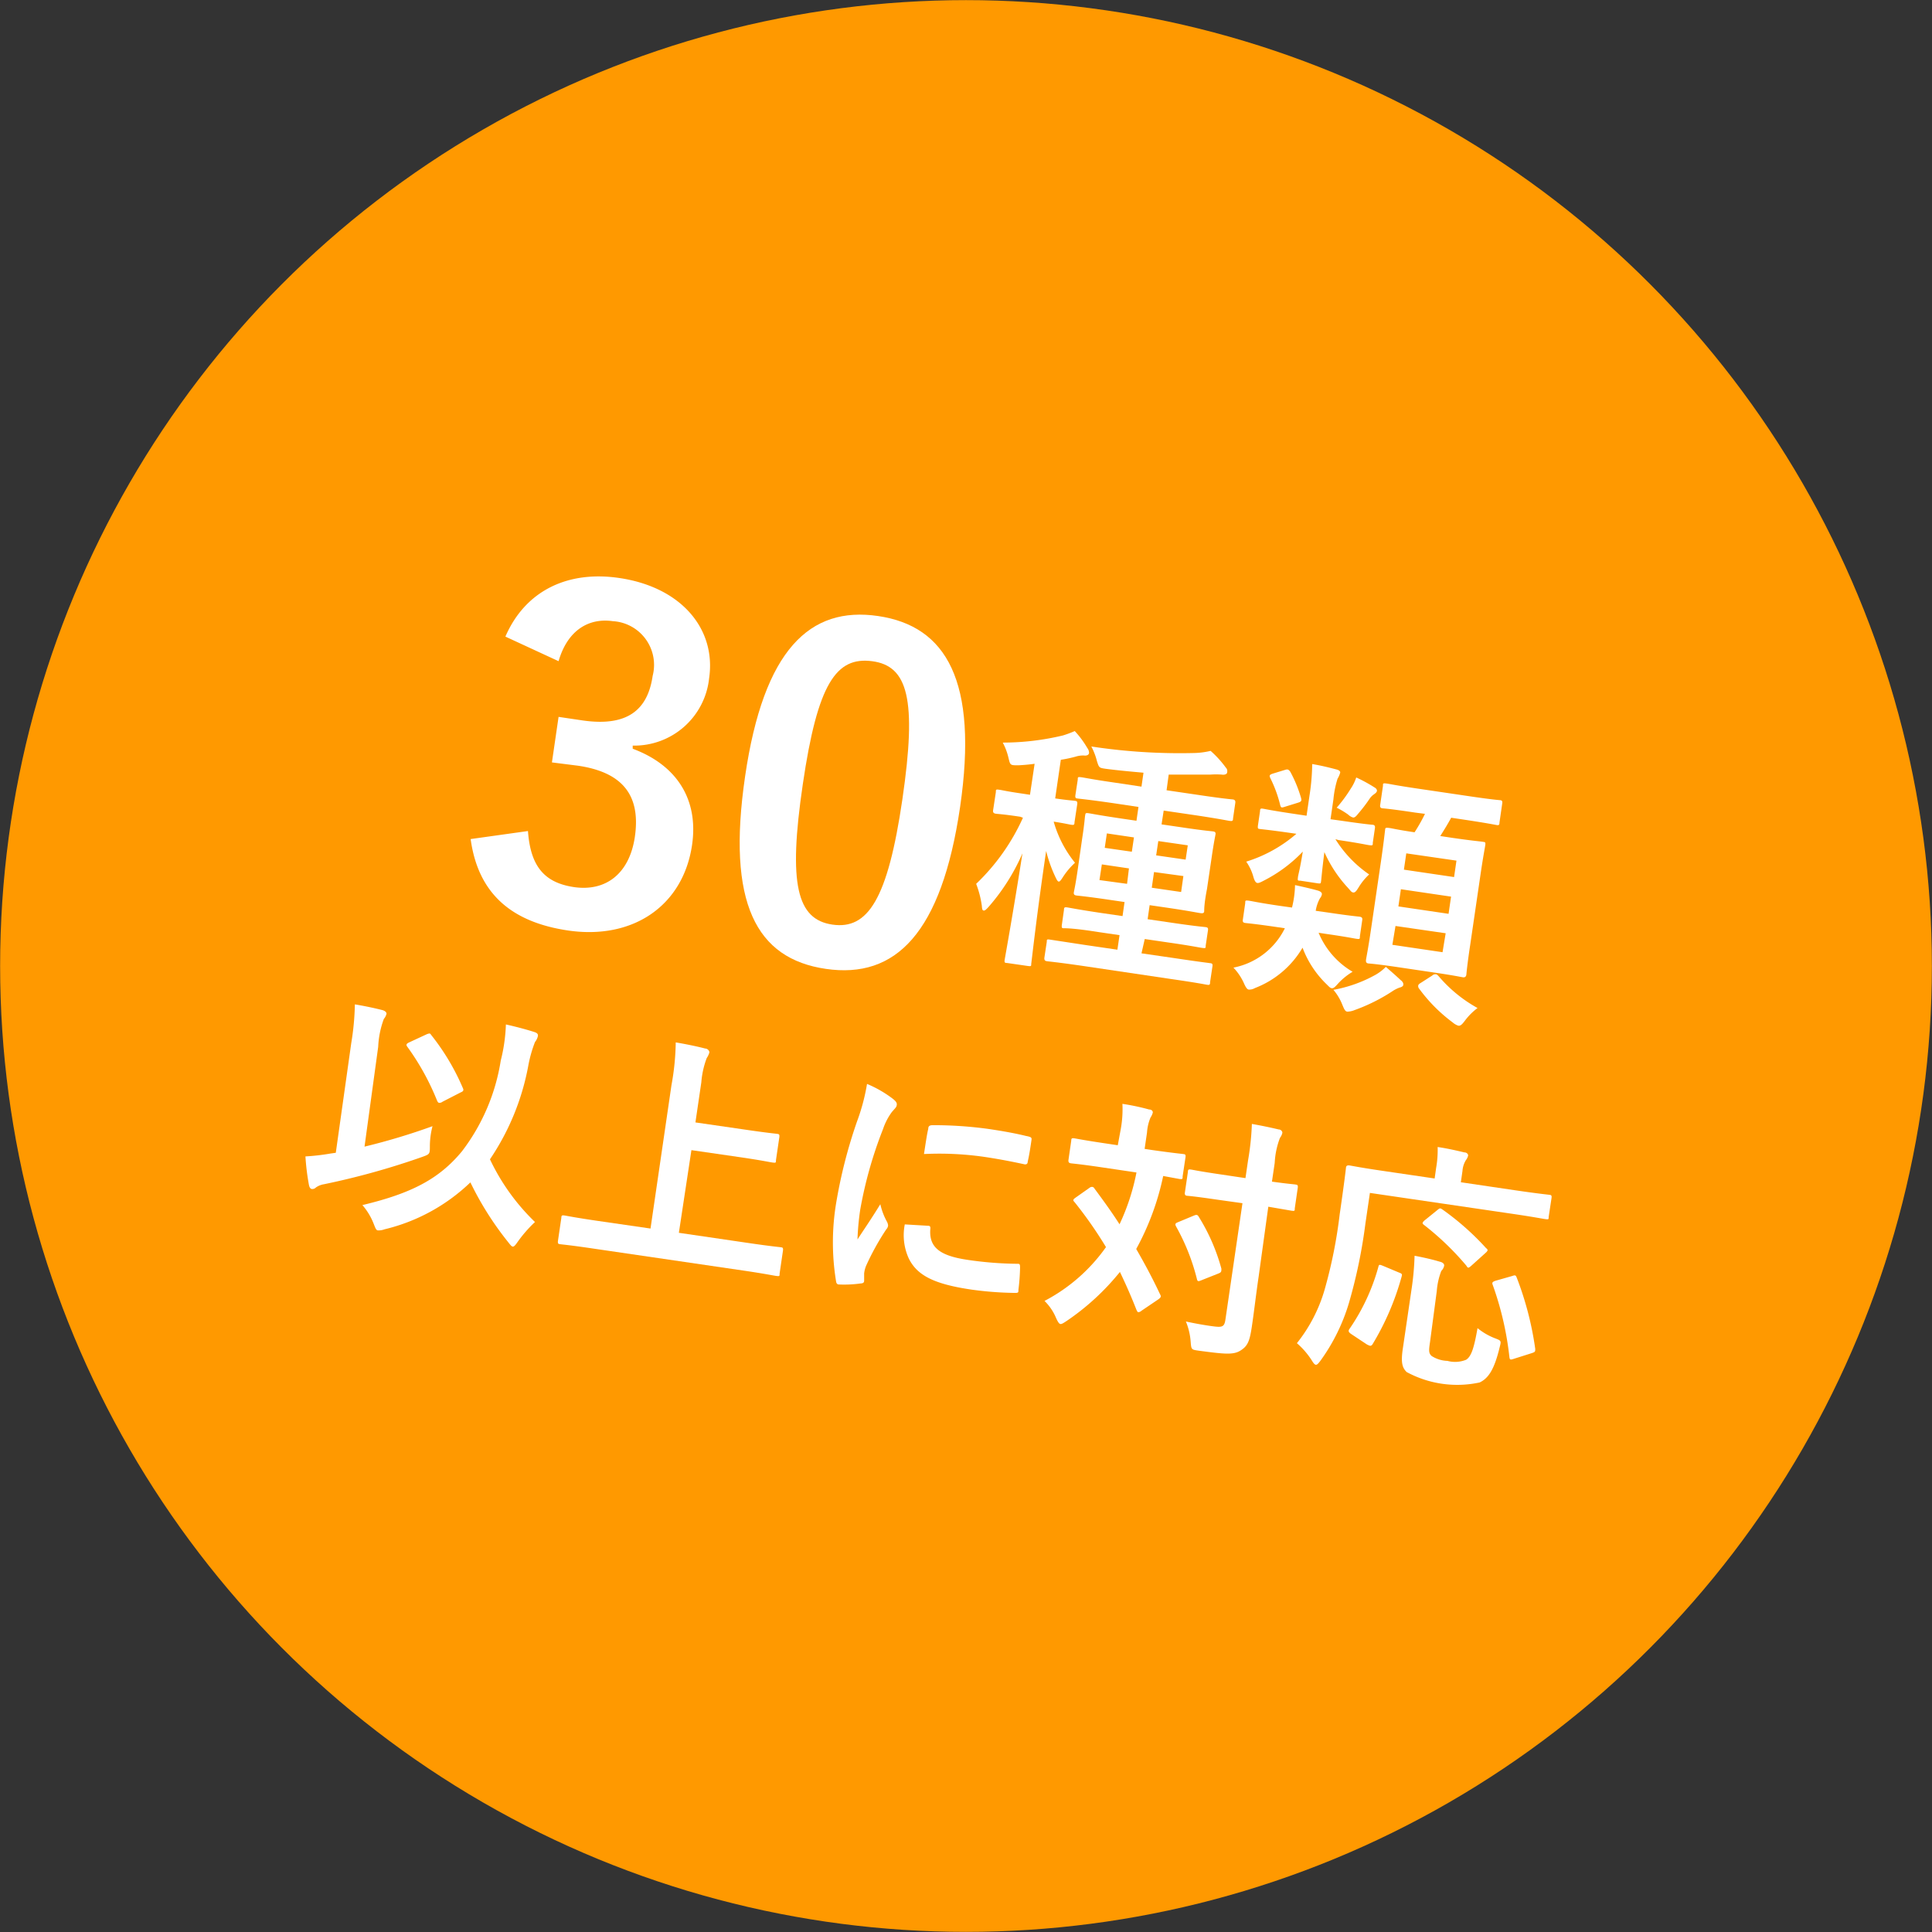
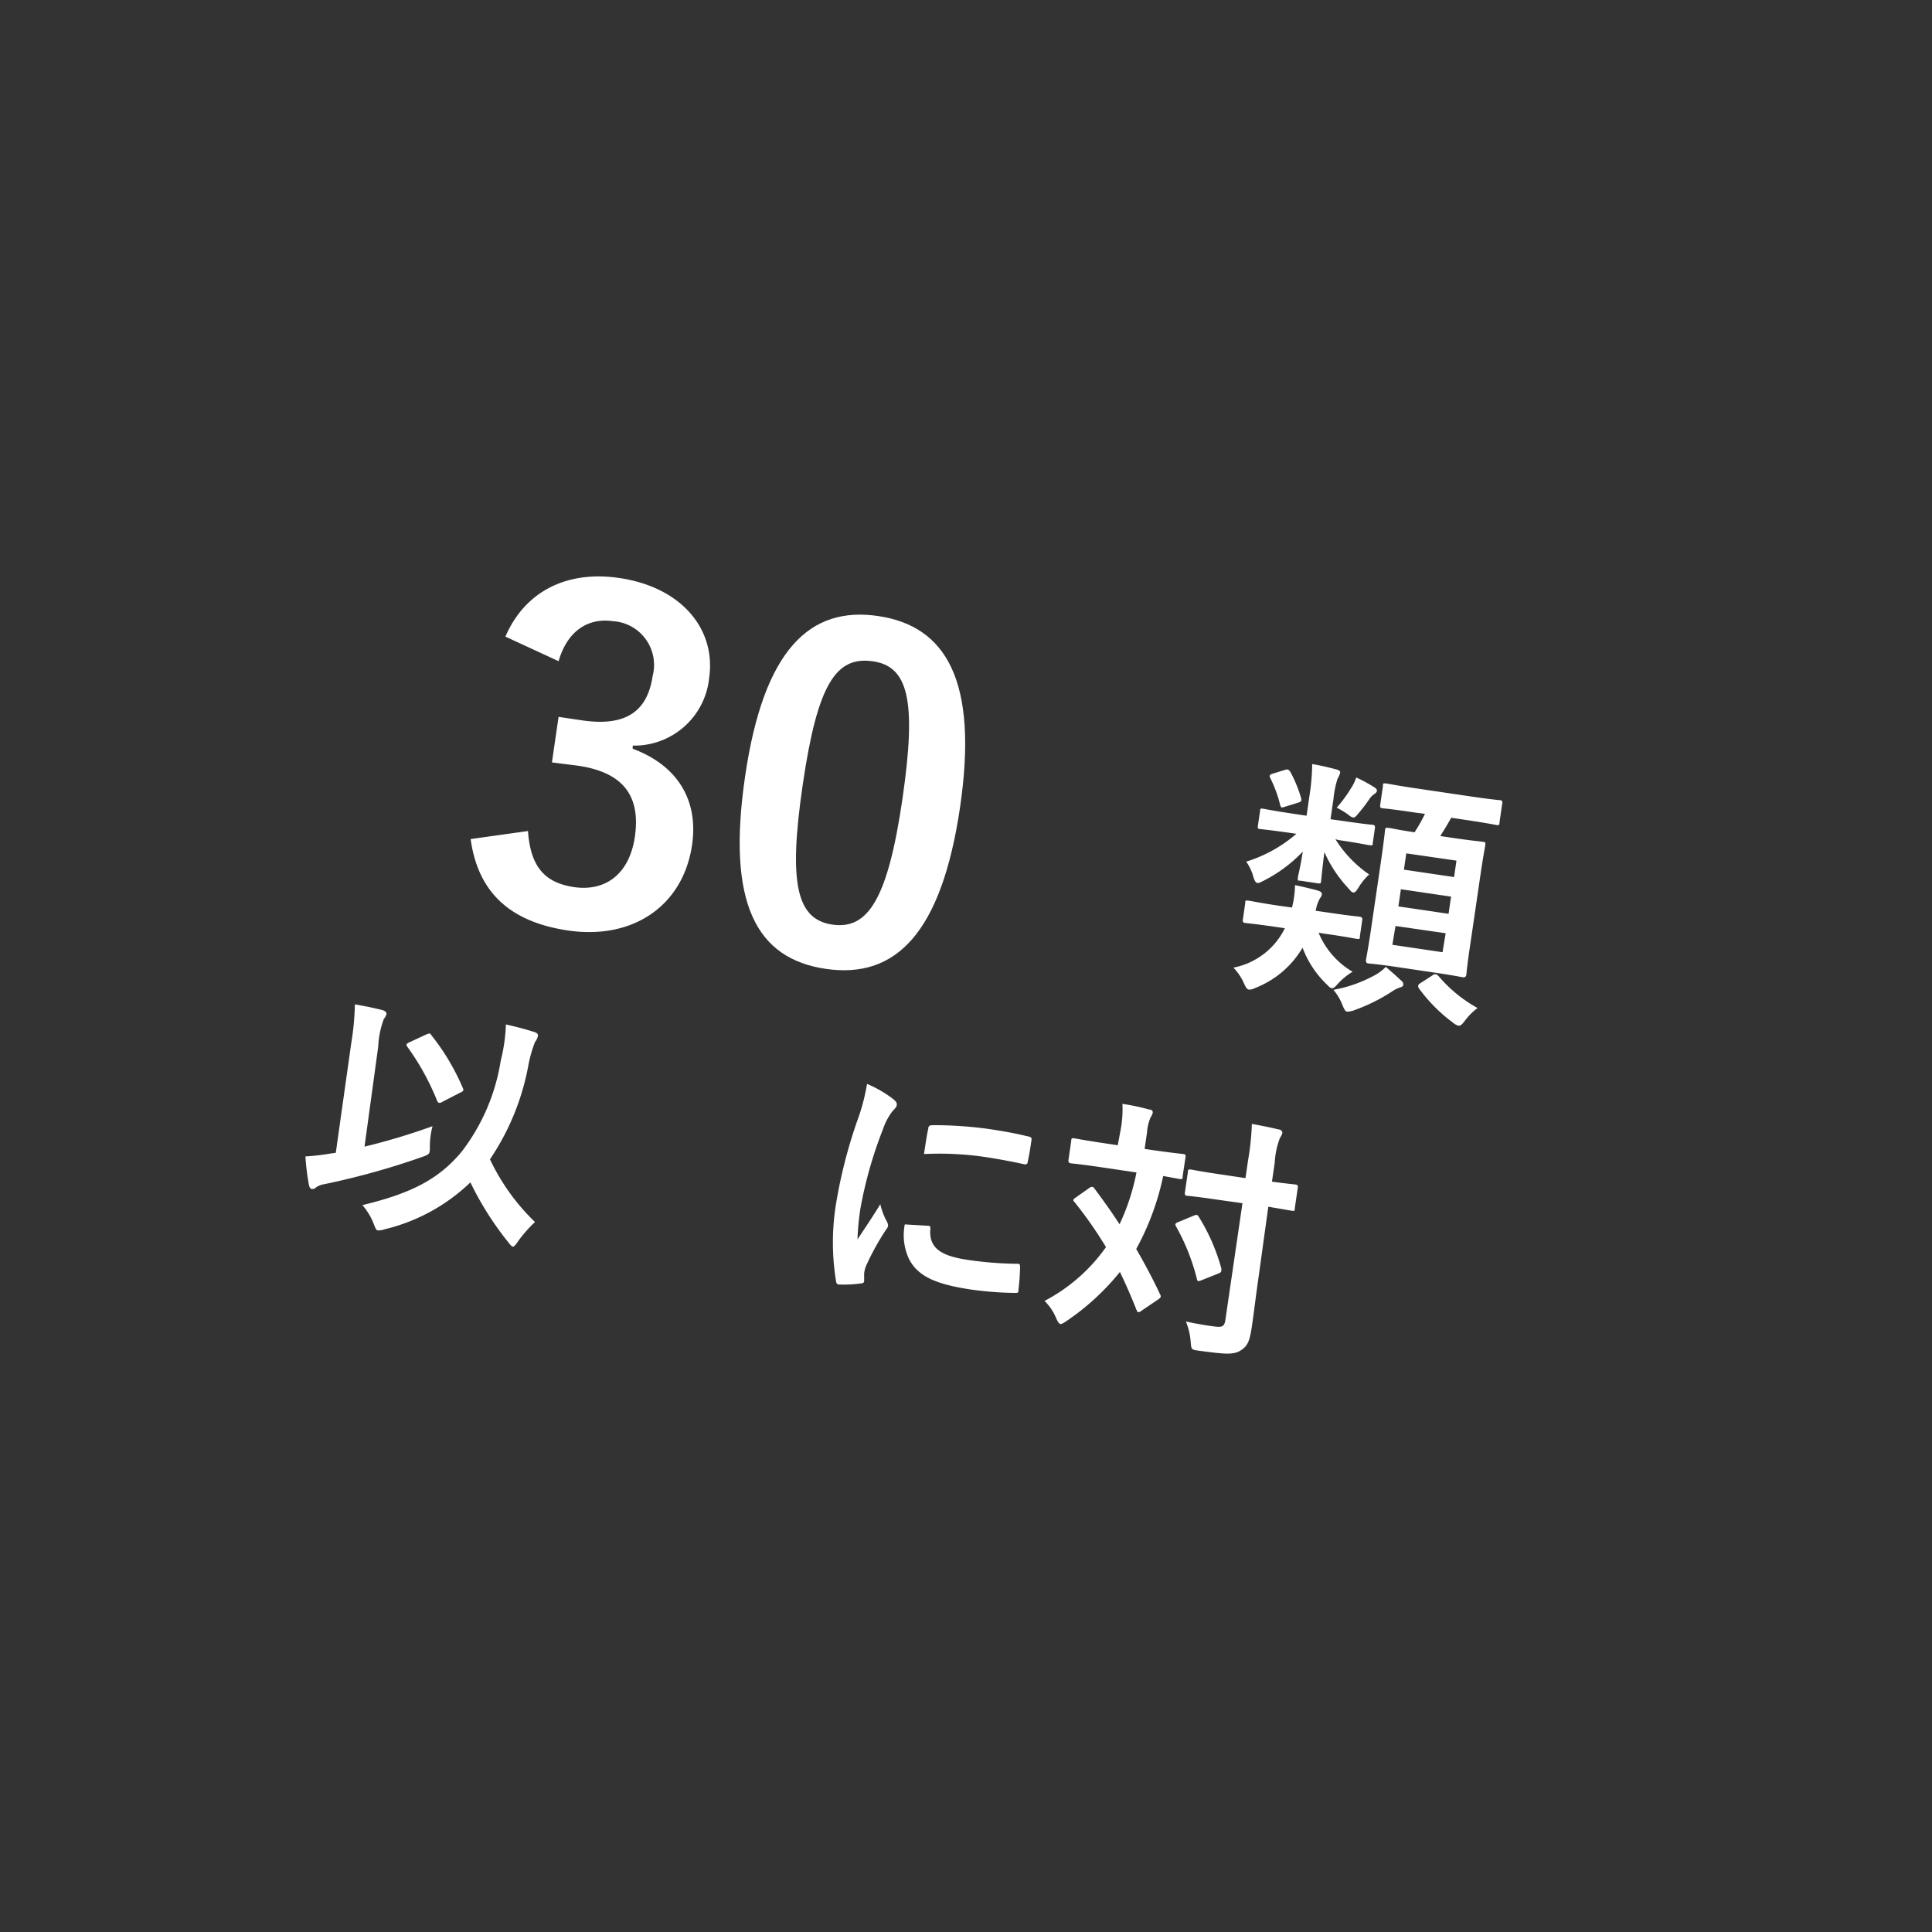
<svg xmlns="http://www.w3.org/2000/svg" width="154.02" height="154.02" viewBox="0 0 154.02 154.02">
  <rect x="0" y="0" width="154.02" height="154.02" fill="#333333" stroke="none" />
  <defs>
    <style>
      .cls-1 {
        fill: #f90;
      }

      .cls-2 {
        fill: #fff;
      }
    </style>
  </defs>
  <g id="レイヤー_2" data-name="レイヤー 2">
    <g id="レイヤー_1-2" data-name="レイヤー 1">
      <g>
-         <circle class="cls-1" cx="77.01" cy="77.01" r="77" />
        <g>
          <path class="cls-2" d="M40.29,50.75c1.6-3.69,5-5.28,9.09-4.67,4.95.73,7.73,4.08,7.15,8a6,6,0,0,1-6.09,5.36l0,.25c3.55,1.32,5.26,4.08,4.73,7.68-.71,4.81-4.68,7.57-9.88,6.81-4.48-.66-7.17-2.91-7.77-7.29l4.57-.64c.2,2.83,1.32,4.12,3.67,4.47,2.57.37,4.42-1.1,4.85-4,.45-3.09-.74-5.13-4.55-5.68L44,60.78l.53-3.63,1.89.28c3.56.52,5.21-.8,5.61-3.55a3.49,3.49,0,0,0-3.18-4.36c-1.88-.27-3.59.68-4.32,3.19Z" />
          <path class="cls-2" d="M76.54,64.33c-1.48,10.08-5.14,13.72-10.7,12.91S57.92,72,59.4,61.89,64.56,48.31,70,49.11,78,54.29,76.54,64.33ZM64,62.52c-1.18,8-.46,10.78,2.36,11.19s4.41-2,5.58-10,.43-10.63-2.42-11S65.18,54.47,64,62.52Z" />
-           <path class="cls-2" d="M81.33,65.11c-1.4-.21-1.82-.22-1.94-.24s-.25-.06-.22-.27l.22-1.45c0-.21,0-.23.28-.19s.53.12,1.92.32l.52.08.37-2.47c-.44.06-.87.1-1.3.12-.66,0-.64,0-.79-.62a4.91,4.91,0,0,0-.45-1.19,20.63,20.63,0,0,0,4.8-.57,8.45,8.45,0,0,0,.94-.35,7.54,7.54,0,0,1,1,1.35.64.64,0,0,1,.14.38c0,.17-.19.25-.4.22a1.91,1.91,0,0,0-.67.09,10.23,10.23,0,0,1-1.18.25l-.45,3.08c1.08.16,1.46.17,1.56.19s.23,0,.2.26l-.22,1.45c0,.21-.05.23-.26.2S85,65.66,84,65.5a9.15,9.15,0,0,0,1.7,3.28,5.82,5.82,0,0,0-1,1.2c-.14.21-.22.31-.3.3s-.15-.13-.25-.34a10.9,10.9,0,0,1-.75-2.1c-.74,5-1.13,8.57-1.19,9,0,.18,0,.2-.26.17l-1.66-.24c-.21,0-.22-.06-.2-.24.06-.36.7-3.89,1.42-8.5a16.36,16.36,0,0,1-2.71,4.28c-.17.18-.27.29-.38.28s-.13-.13-.15-.39a7.79,7.79,0,0,0-.45-1.74,16.85,16.85,0,0,0,3.73-5.27ZM86.3,77c-2-.29-2.7-.35-2.83-.37s-.24-.06-.21-.29l.19-1.26c0-.19,0-.21.28-.17l2.82.43,2.53.37.17-1.16-1.64-.24C85.66,74,85,74,84.84,74s-.22,0-.19-.26l.17-1.2c0-.21.06-.23.27-.2s.8.16,2.75.45l1.65.24.16-1.12-1.16-.17c-1.89-.28-2.54-.33-2.67-.35s-.25-.06-.21-.27.13-.59.3-1.75l.37-2.58c.18-1.16.2-1.65.23-1.79s0-.21.27-.17.77.15,2.66.43l1.16.17.16-1.1-2-.3c-2-.29-2.71-.35-2.83-.37s-.23,0-.2-.26l.19-1.25c0-.2,0-.22.26-.19s.8.16,2.82.45l2,.3.16-1.11c-1-.09-2-.18-3-.31-.54-.08-.54-.08-.71-.61A5.19,5.19,0,0,0,87,59.51a46.71,46.71,0,0,0,8.22.52,6.22,6.22,0,0,0,1.29-.17,8.19,8.19,0,0,1,1.21,1.33.39.39,0,0,1,.11.37c0,.15-.18.23-.45.19a6.26,6.26,0,0,0-.87,0c-1.06,0-2.19,0-3.34,0L93,63l2.45.36c2,.3,2.71.36,2.82.37s.24.06.21.27l-.18,1.24c0,.21-.06.23-.28.2s-.79-.16-2.8-.46l-2.45-.36-.17,1.1,1.44.21c1.85.28,2.52.33,2.66.35s.23.06.2.24-.13.62-.3,1.79l-.38,2.57C96,72,96,72.5,96,72.6s0,.23-.26.2-.81-.16-2.65-.43l-1.44-.21-.16,1.12,1.85.27c1.95.29,2.62.34,2.77.36s.22.06.19.26l-.18,1.21c0,.21,0,.22-.26.19s-.8-.16-2.76-.44l-1.84-.27L91,76l2.61.38c2,.3,2.71.38,2.83.4s.25,0,.22.24l-.19,1.27c0,.23-.05.25-.28.21s-.81-.16-2.82-.45Zm3.55-6.54L90,69.23l-2.16-.32-.19,1.25Zm.38-2.56.17-1.14-2.16-.32-.17,1.15Zm4.11,1.94L92,69.52l-.18,1.25,2.34.34Zm-2-2.79-.17,1.14,2.35.34.17-1.14Z" />
          <path class="cls-2" d="M101.75,73.9c-1.77-.26-2.35-.3-2.48-.32s-.22-.06-.19-.26L99.27,72c0-.21,0-.23.26-.2s.7.15,2.47.41l1,.14a8.09,8.09,0,0,0,.24-1.79c.82.18,1.38.31,1.83.44.22.07.33.17.31.3a.69.69,0,0,1-.15.31,3,3,0,0,0-.34,1l1,.14c1.8.27,2.37.31,2.5.33s.24.06.21.26l-.19,1.31c0,.21,0,.23-.28.19s-.68-.14-2.49-.4l-.52-.08a6.47,6.47,0,0,0,2.71,3.11,5.17,5.17,0,0,0-1.14.92c-.25.28-.37.41-.52.39s-.23-.14-.44-.34a7.91,7.91,0,0,1-1.89-2.89,7.53,7.53,0,0,1-3.8,3.22.88.88,0,0,1-.47.12c-.14,0-.25-.16-.41-.52a4.44,4.44,0,0,0-.83-1.23A5.8,5.8,0,0,0,102.43,74Zm4.71-7a9.47,9.47,0,0,0,2.69,2.81,4.8,4.8,0,0,0-.82,1c-.19.31-.3.46-.45.44s-.21-.14-.41-.36a10.38,10.38,0,0,1-1.89-2.86c-.21,1.66-.23,2.09-.26,2.29s0,.23-.26.2l-1.39-.21c-.21,0-.23,0-.2-.26s.15-.57.39-2.06a11.48,11.48,0,0,1-3.12,2.32c-.25.13-.39.2-.51.18s-.21-.16-.3-.45a3.94,3.94,0,0,0-.58-1.25,11.14,11.14,0,0,0,4-2.22l-.42-.06c-1.74-.25-2.35-.3-2.48-.32s-.2,0-.17-.26l.17-1.16c0-.21.06-.23.24-.2s.72.15,2.47.41l1,.15.23-1.58a17.64,17.64,0,0,0,.22-2.54c.75.13,1.24.25,1.93.43.23.06.32.16.3.26a1.89,1.89,0,0,1-.21.48,8,8,0,0,0-.33,1.65l-.23,1.58.87.12c1.77.26,2.35.31,2.48.32s.22.06.19.27l-.17,1.16c0,.21,0,.23-.26.2s-.7-.15-2.47-.41Zm-4-5.53c.22-.07.28,0,.4.15a10.53,10.53,0,0,1,.86,2.09c.07.25,0,.31-.27.39l-1,.31c-.27.09-.33.1-.39-.12a10.15,10.15,0,0,0-.77-2.12c-.11-.23-.12-.3.19-.4Zm9.23,16.78c.19.18.19.27.18.37s-.13.17-.29.21a2.53,2.53,0,0,0-.59.3A14.25,14.25,0,0,1,108,80.52a1.71,1.71,0,0,1-.57.13c-.19,0-.27-.19-.43-.58a4.25,4.25,0,0,0-.7-1.16,10.79,10.79,0,0,0,3.36-1.2,3.83,3.83,0,0,0,.82-.63C110.94,77.48,111.32,77.81,111.71,78.18Zm-4-15.29a3.57,3.57,0,0,0,.43-.88,12,12,0,0,1,1.45.79c.16.09.21.2.2.28s-.07.16-.23.27a1.29,1.29,0,0,0-.35.35,12.4,12.4,0,0,1-.9,1.18c-.2.25-.3.34-.43.32a.89.89,0,0,1-.37-.22,6.3,6.3,0,0,0-.93-.56A10.87,10.87,0,0,0,107.67,62.89Zm5.13,1.92c-1.85-.28-2.48-.33-2.6-.34s-.23-.06-.19-.27l.22-1.51c0-.21,0-.23.26-.2s.74.15,2.59.42l3.86.57c1.87.28,2.5.33,2.63.34s.2.06.17.26l-.22,1.52c0,.21-.06.23-.24.2s-.74-.15-2.61-.43l-1-.15c-.3.55-.58,1-.87,1.46l1,.15c1.66.24,2.25.28,2.4.31s.22,0,.19.24-.16.84-.39,2.42l-.81,5.53c-.24,1.58-.3,2.29-.31,2.39s-.06.25-.27.22-.72-.15-2.38-.39l-2.76-.41c-1.69-.25-2.25-.29-2.38-.3s-.24-.06-.21-.29.16-.81.39-2.38l.8-5.45c.24-1.66.31-2.37.33-2.52s0-.2.28-.17.63.14,2.07.35a14,14,0,0,0,.83-1.47Zm2.43,9.62-4-.58L111,75.32l4,.59Zm.23-1.55.2-1.37-4-.59-.2,1.37Zm-3.56-3.52,4,.59.19-1.31-4-.58Zm2.26,8.44a.36.36,0,0,1,.3-.1c.06,0,.11.06.19.13a11.13,11.13,0,0,0,3.12,2.56,5.05,5.05,0,0,0-1,1c-.24.32-.36.43-.53.41a1.3,1.3,0,0,1-.45-.26,12.66,12.66,0,0,1-2.68-2.7.29.29,0,0,1-.07-.23c0-.06.06-.14.2-.22Z" />
          <path class="cls-2" d="M29.06,91.41a51.14,51.14,0,0,0,5.42-1.63,6.43,6.43,0,0,0-.21,1.54c0,.69,0,.69-.61.91a60.12,60.12,0,0,1-7.84,2.18,1.51,1.51,0,0,0-.64.26.4.4,0,0,1-.3.12c-.13,0-.21-.13-.25-.32a18.69,18.69,0,0,1-.28-2.28,17.43,17.43,0,0,0,2-.23l.42-.06L28,83.17a21,21,0,0,0,.29-3.1c.73.12,1.55.29,2.21.46.2.06.33.18.31.3a1,1,0,0,1-.21.4,7.29,7.29,0,0,0-.45,2.22Zm7.77.37a16,16,0,0,0,3.09-7.23,13.46,13.46,0,0,0,.41-2.88c.86.19,1.7.42,2.29.61.2.07.29.16.26.32a1.15,1.15,0,0,1-.23.47,10.38,10.38,0,0,0-.52,1.81,19.69,19.69,0,0,1-3.07,7.54,17.05,17.05,0,0,0,3.59,5A10.5,10.5,0,0,0,41.27,99c-.18.26-.29.39-.39.38s-.19-.13-.38-.37a24.92,24.92,0,0,1-3-4.75A14.86,14.86,0,0,1,30.66,98a1.39,1.39,0,0,1-.51.09c-.16,0-.21-.15-.36-.53a5.07,5.07,0,0,0-.9-1.49C32.78,95.14,35,94,36.83,91.78ZM34,82.46a.75.75,0,0,1,.24-.07c.06,0,.09.06.16.15a18.27,18.27,0,0,1,2.49,4.18c.1.2.05.28-.17.37l-1.44.74a.42.42,0,0,1-.26.09c-.1,0-.15-.11-.21-.26a19.89,19.89,0,0,0-2.33-4.2c-.14-.18-.08-.26.16-.37Z" />
-           <path class="cls-2" d="M47.25,99.53c-1.82-.27-2.46-.32-2.58-.34s-.22,0-.19-.26l.27-1.84c0-.2.06-.22.26-.19s.74.15,2.57.42l4.28.62,1.67-11.43a20.29,20.29,0,0,0,.34-3.41c.77.13,1.67.31,2.35.49.2,0,.35.2.33.32a1.61,1.61,0,0,1-.21.44,7,7,0,0,0-.43,1.93l-.47,3.2,4,.58c1.77.26,2.38.31,2.5.33s.22,0,.19.26l-.27,1.84c0,.2,0,.22-.25.19s-.73-.15-2.49-.41l-4-.58-1,6.59,5.53.81c1.83.27,2.46.32,2.58.34s.22,0,.19.26l-.27,1.84c0,.2,0,.22-.25.19s-.75-.15-2.57-.42Z" />
          <path class="cls-2" d="M71.09,87.53c.32.24.43.38.4.56s-.07.19-.39.56A4.92,4.92,0,0,0,70.4,90a33.32,33.32,0,0,0-1.82,6.42,20.31,20.31,0,0,0-.22,2.39c.56-.87,1-1.48,1.82-2.81a5.37,5.37,0,0,0,.52,1.38.78.78,0,0,1,.1.32.54.54,0,0,1-.15.31,20.28,20.28,0,0,0-1.6,2.89,2.24,2.24,0,0,0-.16.62c0,.25,0,.41,0,.58s-.11.21-.3.22a9.53,9.53,0,0,1-1.71.08c-.15,0-.21-.11-.23-.26a19.2,19.2,0,0,1,0-6.18,39.62,39.62,0,0,1,1.67-6.55,16.06,16.06,0,0,0,.8-3A9.33,9.33,0,0,1,71.09,87.53ZM74,97.72c.17,0,.19.11.16.33-.08,1.42.81,2.07,3,2.39a28.78,28.78,0,0,0,3.92.31c.2,0,.24,0,.24.3a16.59,16.59,0,0,1-.13,1.77c0,.24,0,.26-.39.25a27.37,27.37,0,0,1-3.34-.26c-3-.44-4.33-1.13-5-2.46a4.45,4.45,0,0,1-.33-2.74ZM74,90c0-.24.12-.29.33-.3A32,32,0,0,1,78.8,90c1.21.18,2.14.35,3,.56.42.08.46.13.43.33-.09.61-.17,1.16-.3,1.72,0,.18-.12.25-.3.2-1.2-.26-2.25-.45-3.28-.6A25.19,25.19,0,0,0,73.66,92C73.84,90.82,73.92,90.31,74,90Z" />
          <path class="cls-2" d="M86.86,94.69a.31.31,0,0,1,.22-.07.23.23,0,0,1,.17.13c.69.93,1.38,1.88,2,2.85a17.48,17.48,0,0,0,1.35-4.13l-2.77-.41c-1.75-.26-2.34-.3-2.46-.32s-.22-.06-.19-.28l.22-1.52c0-.2.06-.22.26-.19s.7.14,2.45.4l1,.15L89.35,90a8.86,8.86,0,0,0,.13-2,18,18,0,0,1,2.13.45c.2,0,.31.13.29.25a1.23,1.23,0,0,1-.18.39,3.74,3.74,0,0,0-.28,1.2l-.19,1.3.59.09c1.76.25,2.36.3,2.48.32s.22,0,.19.25l-.23,1.53c0,.22,0,.23-.25.21l-1.3-.24a21.06,21.06,0,0,1-2.15,5.82c.67,1.16,1.31,2.35,1.89,3.59.1.18.11.25-.12.42l-1.36.92a.39.39,0,0,1-.24.11c-.06,0-.1-.08-.16-.21-.39-1-.83-2-1.31-3A19.45,19.45,0,0,1,85,105.33c-.23.15-.37.24-.47.22s-.2-.17-.34-.48a4.14,4.14,0,0,0-.92-1.36,13.85,13.85,0,0,0,4.9-4.29,33.16,33.16,0,0,0-2.5-3.58c-.15-.15-.14-.21.07-.36Zm8.31,2.22c.22-.09.3-.08.4.1a15.49,15.49,0,0,1,1.8,4.13c0,.22,0,.28-.2.37l-1.41.56c-.26.11-.3.08-.35-.14a16.89,16.89,0,0,0-1.65-4.15c-.11-.21-.06-.26.16-.35Zm5.17,4.86c-.21,1.42-.39,3-.56,4.1s-.34,1.46-.91,1.81-1.32.26-3.29,0c-.6-.09-.61-.07-.66-.72a5.22,5.22,0,0,0-.38-1.61c.78.17,1.69.33,2.3.4s.77,0,.85-.54l1.36-9.29-2-.28c-1.7-.25-2.27-.3-2.4-.31s-.22-.06-.19-.26l.24-1.64c0-.2.06-.22.26-.19s.68.14,2.39.39l1.94.29.21-1.44a21.19,21.19,0,0,0,.3-2.88c.73.13,1.47.28,2.13.44.2,0,.31.17.3.27a1,1,0,0,1-.19.4,6.46,6.46,0,0,0-.42,2l-.22,1.49c1.28.18,1.77.21,1.87.23s.22,0,.19.25l-.24,1.65c0,.2,0,.22-.25.19l-1.86-.32Z" />
-           <path class="cls-2" d="M108.85,97.55a41.38,41.38,0,0,1-1.32,6.35,15.28,15.28,0,0,1-2.25,4.56c-.18.24-.28.35-.38.34s-.2-.14-.35-.39a6.28,6.28,0,0,0-1.16-1.33,12.33,12.33,0,0,0,2.21-4.27,38.42,38.42,0,0,0,1.2-6c.36-2.47.49-3.59.5-3.71s.06-.22.28-.19.79.16,2.71.44l4.08.6.12-.85a8.26,8.26,0,0,0,.12-1.66c.75.11,1.45.27,2.13.43.2,0,.31.15.3.25a.91.91,0,0,1-.18.37,1.89,1.89,0,0,0-.27.85l-.13.91,4.33.64c1.91.28,2.59.34,2.71.36s.22,0,.19.25l-.23,1.52c0,.19,0,.2-.25.17s-.78-.15-2.69-.43l-11.31-1.66Zm2.66,3.89c.26.1.29.12.22.36a21.28,21.28,0,0,1-2.32,5.38c-.13.17-.21.11-.44,0l-1.28-.85c-.22-.16-.21-.26-.08-.43a16.31,16.31,0,0,0,2.27-4.89c.05-.22.09-.21.39-.09ZM114,107c-.1.67-.11.88.13,1.1a2.47,2.47,0,0,0,1.26.39,2.34,2.34,0,0,0,1.49-.09c.43-.27.64-1,.91-2.52a5.09,5.09,0,0,0,1.37.8c.53.2.53.2.39.74-.43,1.78-.9,2.46-1.59,2.79a8.46,8.46,0,0,1-5.82-.83c-.37-.36-.47-.79-.3-1.91l.72-4.9a21.87,21.87,0,0,0,.21-2.46c.65.12,1.45.3,2,.47.24.05.38.18.36.32a.81.81,0,0,1-.23.42,5.66,5.66,0,0,0-.36,1.61Zm.57-10.52c.21-.17.23-.19.42-.06a21.31,21.31,0,0,1,3.48,3.08c.1.07.13.14.12.18s-.06.12-.18.22l-1.11,1c-.24.21-.28.21-.4,0a22.25,22.25,0,0,0-3.38-3.25c-.13-.1-.16-.14,0-.32Zm6.13,11.84c-.3.1-.34.09-.37-.14a25.11,25.11,0,0,0-1.33-5.75c-.08-.19,0-.25.23-.33l1.3-.37c.26-.09.3-.08.38.11a25.53,25.53,0,0,1,1.48,5.69c0,.23,0,.25-.3.35Z" />
        </g>
      </g>
    </g>
  </g>
</svg>